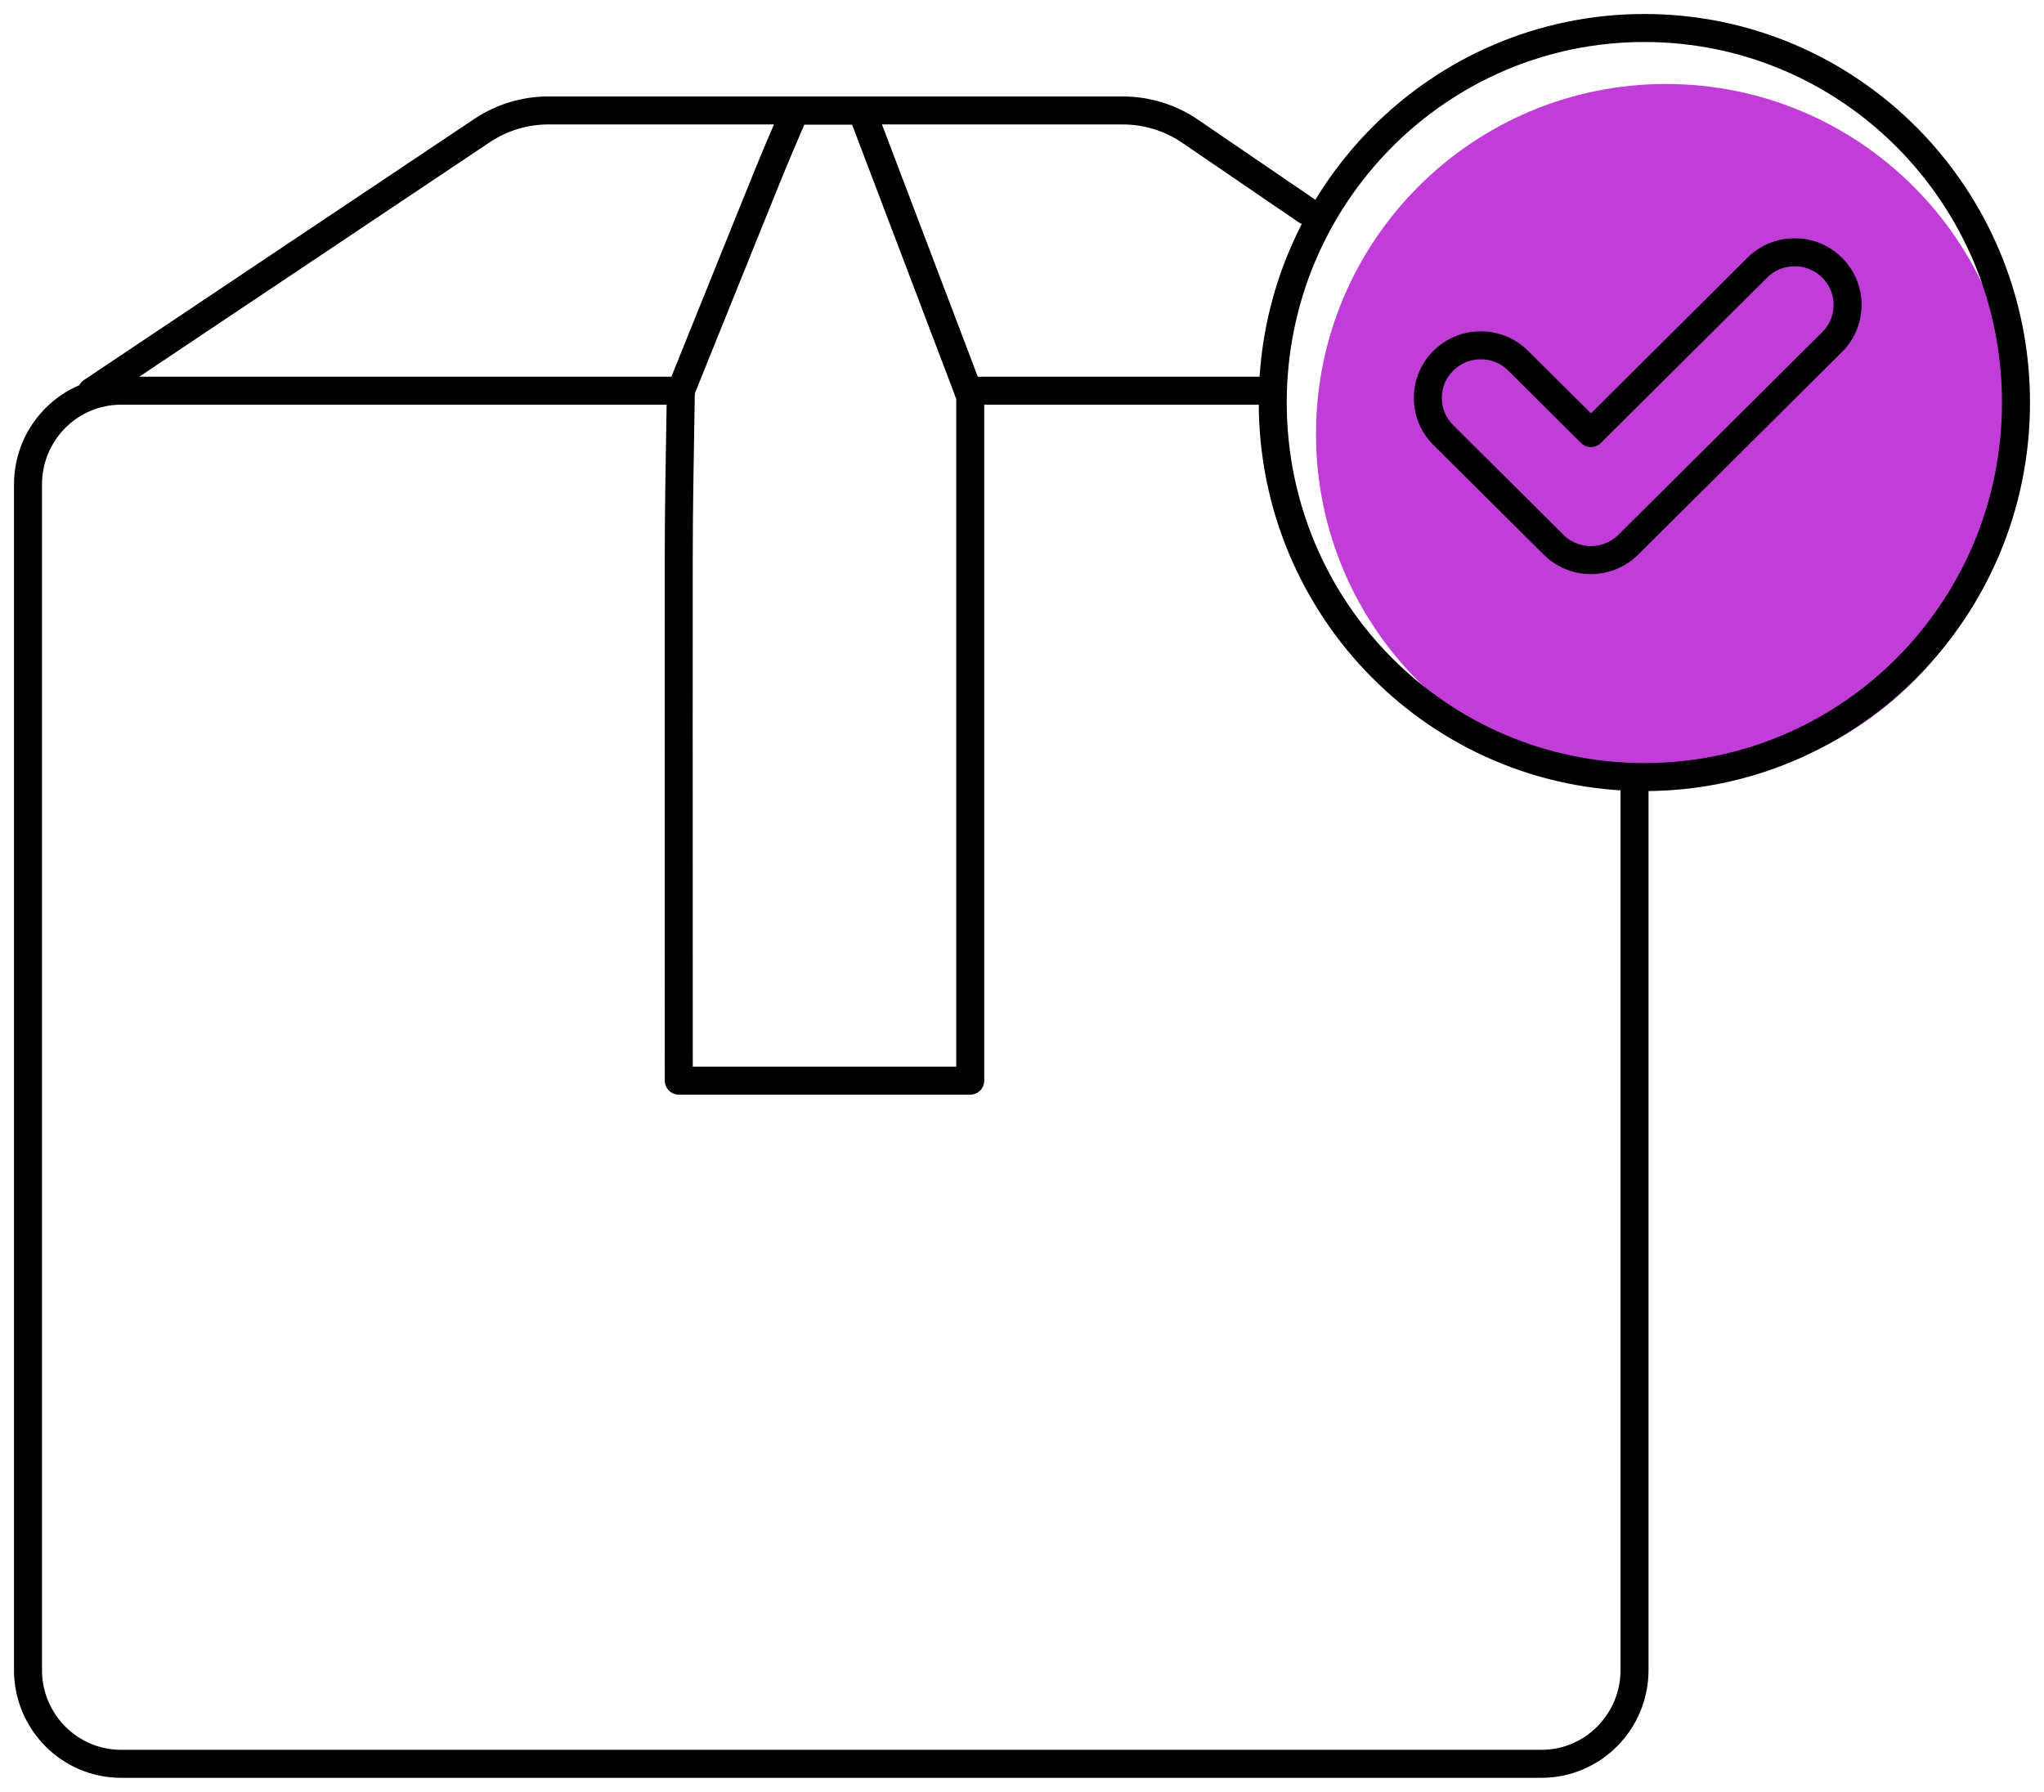
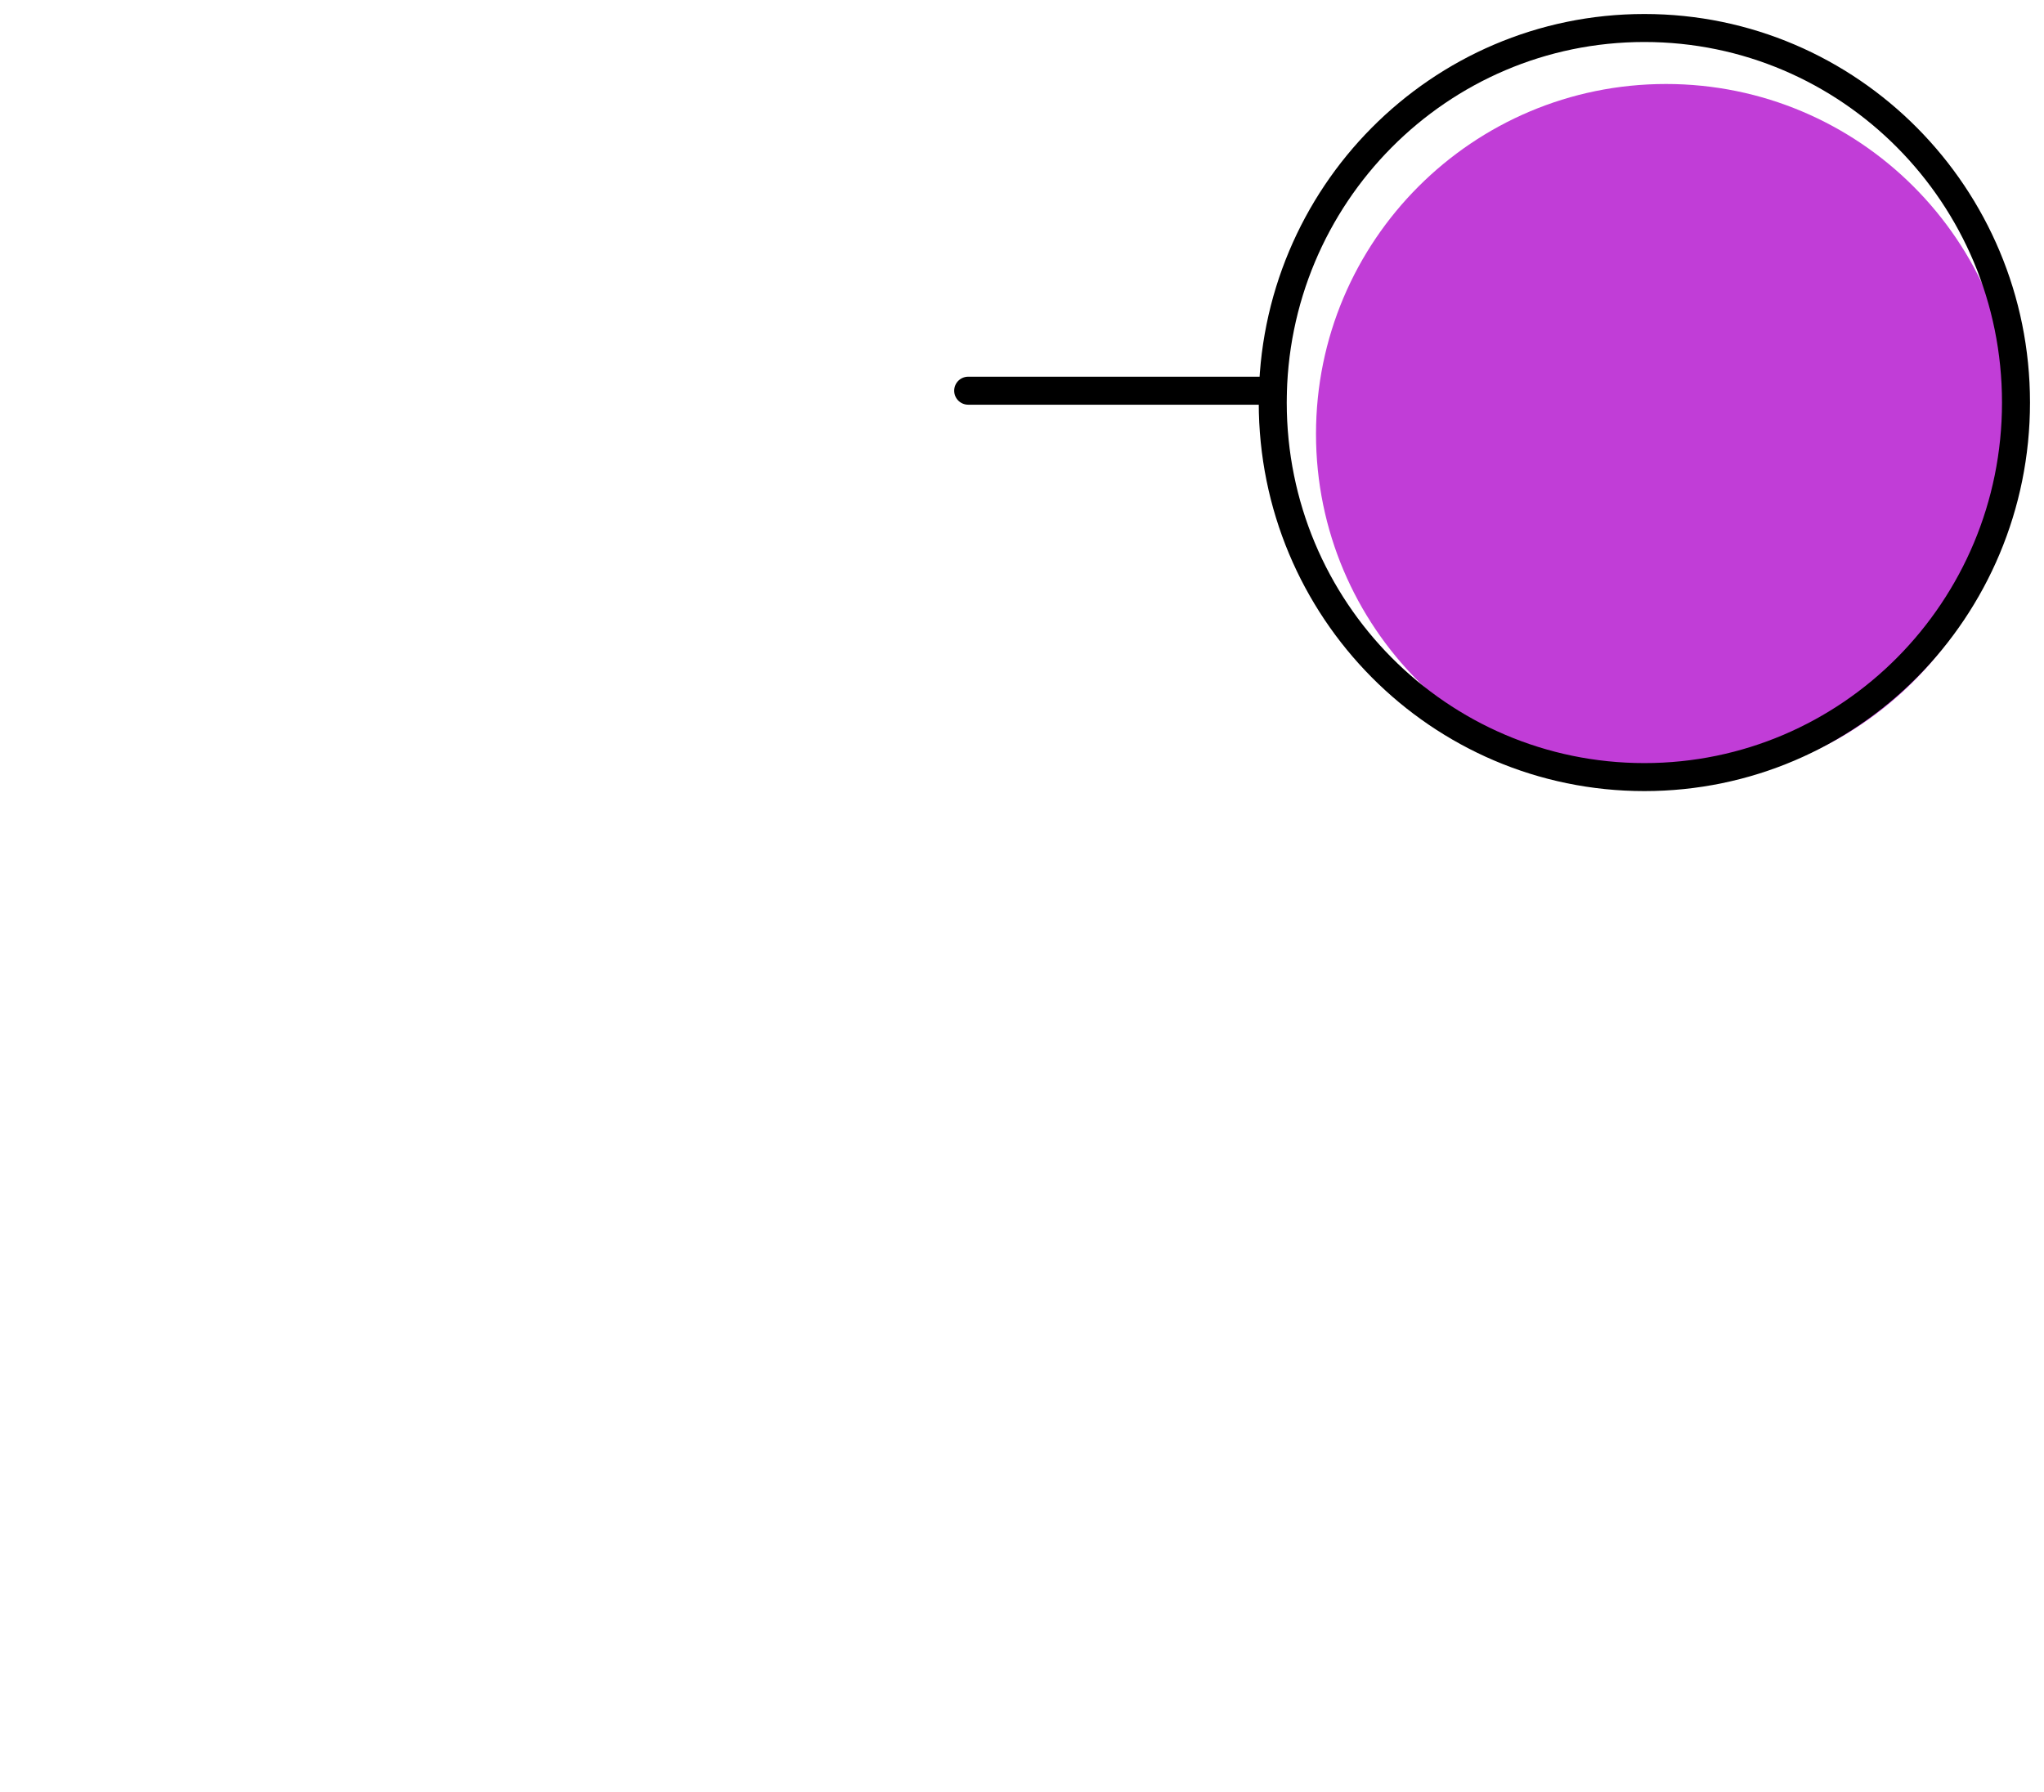
<svg xmlns="http://www.w3.org/2000/svg" width="73" height="64" viewBox="0 0 73 64" fill="none">
-   <path d="M3.277 13.989L17.229 4.655C17.928 4.192 18.749 3.945 19.584 3.945H40.094C40.969 3.945 41.824 4.211 42.543 4.714L46.662 7.526" stroke="black" stroke-miterlimit="10" stroke-linecap="round" stroke-linejoin="round" />
  <path d="M45.461 13.955H34.578" stroke="black" stroke-miterlimit="10" stroke-linecap="round" stroke-linejoin="round" />
-   <path d="M24.32 13.955H4.323C2.49 13.955 1 15.453 1 17.305V27.58V37.18V59.651C1 61.498 2.49 63 4.323 63H55.053C56.885 63 58.376 61.498 58.376 59.651V27.757" stroke="black" stroke-miterlimit="10" stroke-linecap="round" stroke-linejoin="round" />
-   <path d="M24.242 38.598H34.651V14.151L30.776 3.95H28.396C27.291 6.546 28.147 4.462 24.316 13.954C24.213 20.712 24.242 15.383 24.242 38.598Z" stroke="black" stroke-miterlimit="10" stroke-linecap="round" stroke-linejoin="round" />
  <path d="M59.5 28C66.404 28 72 22.404 72 15.5C72 8.596 66.404 3 59.5 3C52.596 3 47 8.596 47 15.5C47 22.404 52.596 28 59.5 28Z" fill="#C13DD7" />
  <path d="M58.728 27.756C66.058 27.756 72 21.767 72 14.378C72 6.99 66.058 1 58.728 1C51.397 1 45.455 6.99 45.455 14.378C45.455 21.767 51.397 27.756 58.728 27.756Z" stroke="black" stroke-miterlimit="10" stroke-linecap="round" stroke-linejoin="round" />
-   <path d="M56.819 20.005C56.316 20.005 55.84 19.809 55.483 19.454L51.548 15.541C50.809 14.807 50.809 13.619 51.548 12.884C52.287 12.15 53.481 12.15 54.22 12.884L56.819 15.469L62.76 9.561C63.499 8.827 64.693 8.827 65.432 9.561C66.171 10.296 66.171 11.483 65.432 12.218L58.155 19.454C57.798 19.809 57.317 20.005 56.819 20.005Z" stroke="black" stroke-miterlimit="10" stroke-linecap="round" stroke-linejoin="round" />
</svg>